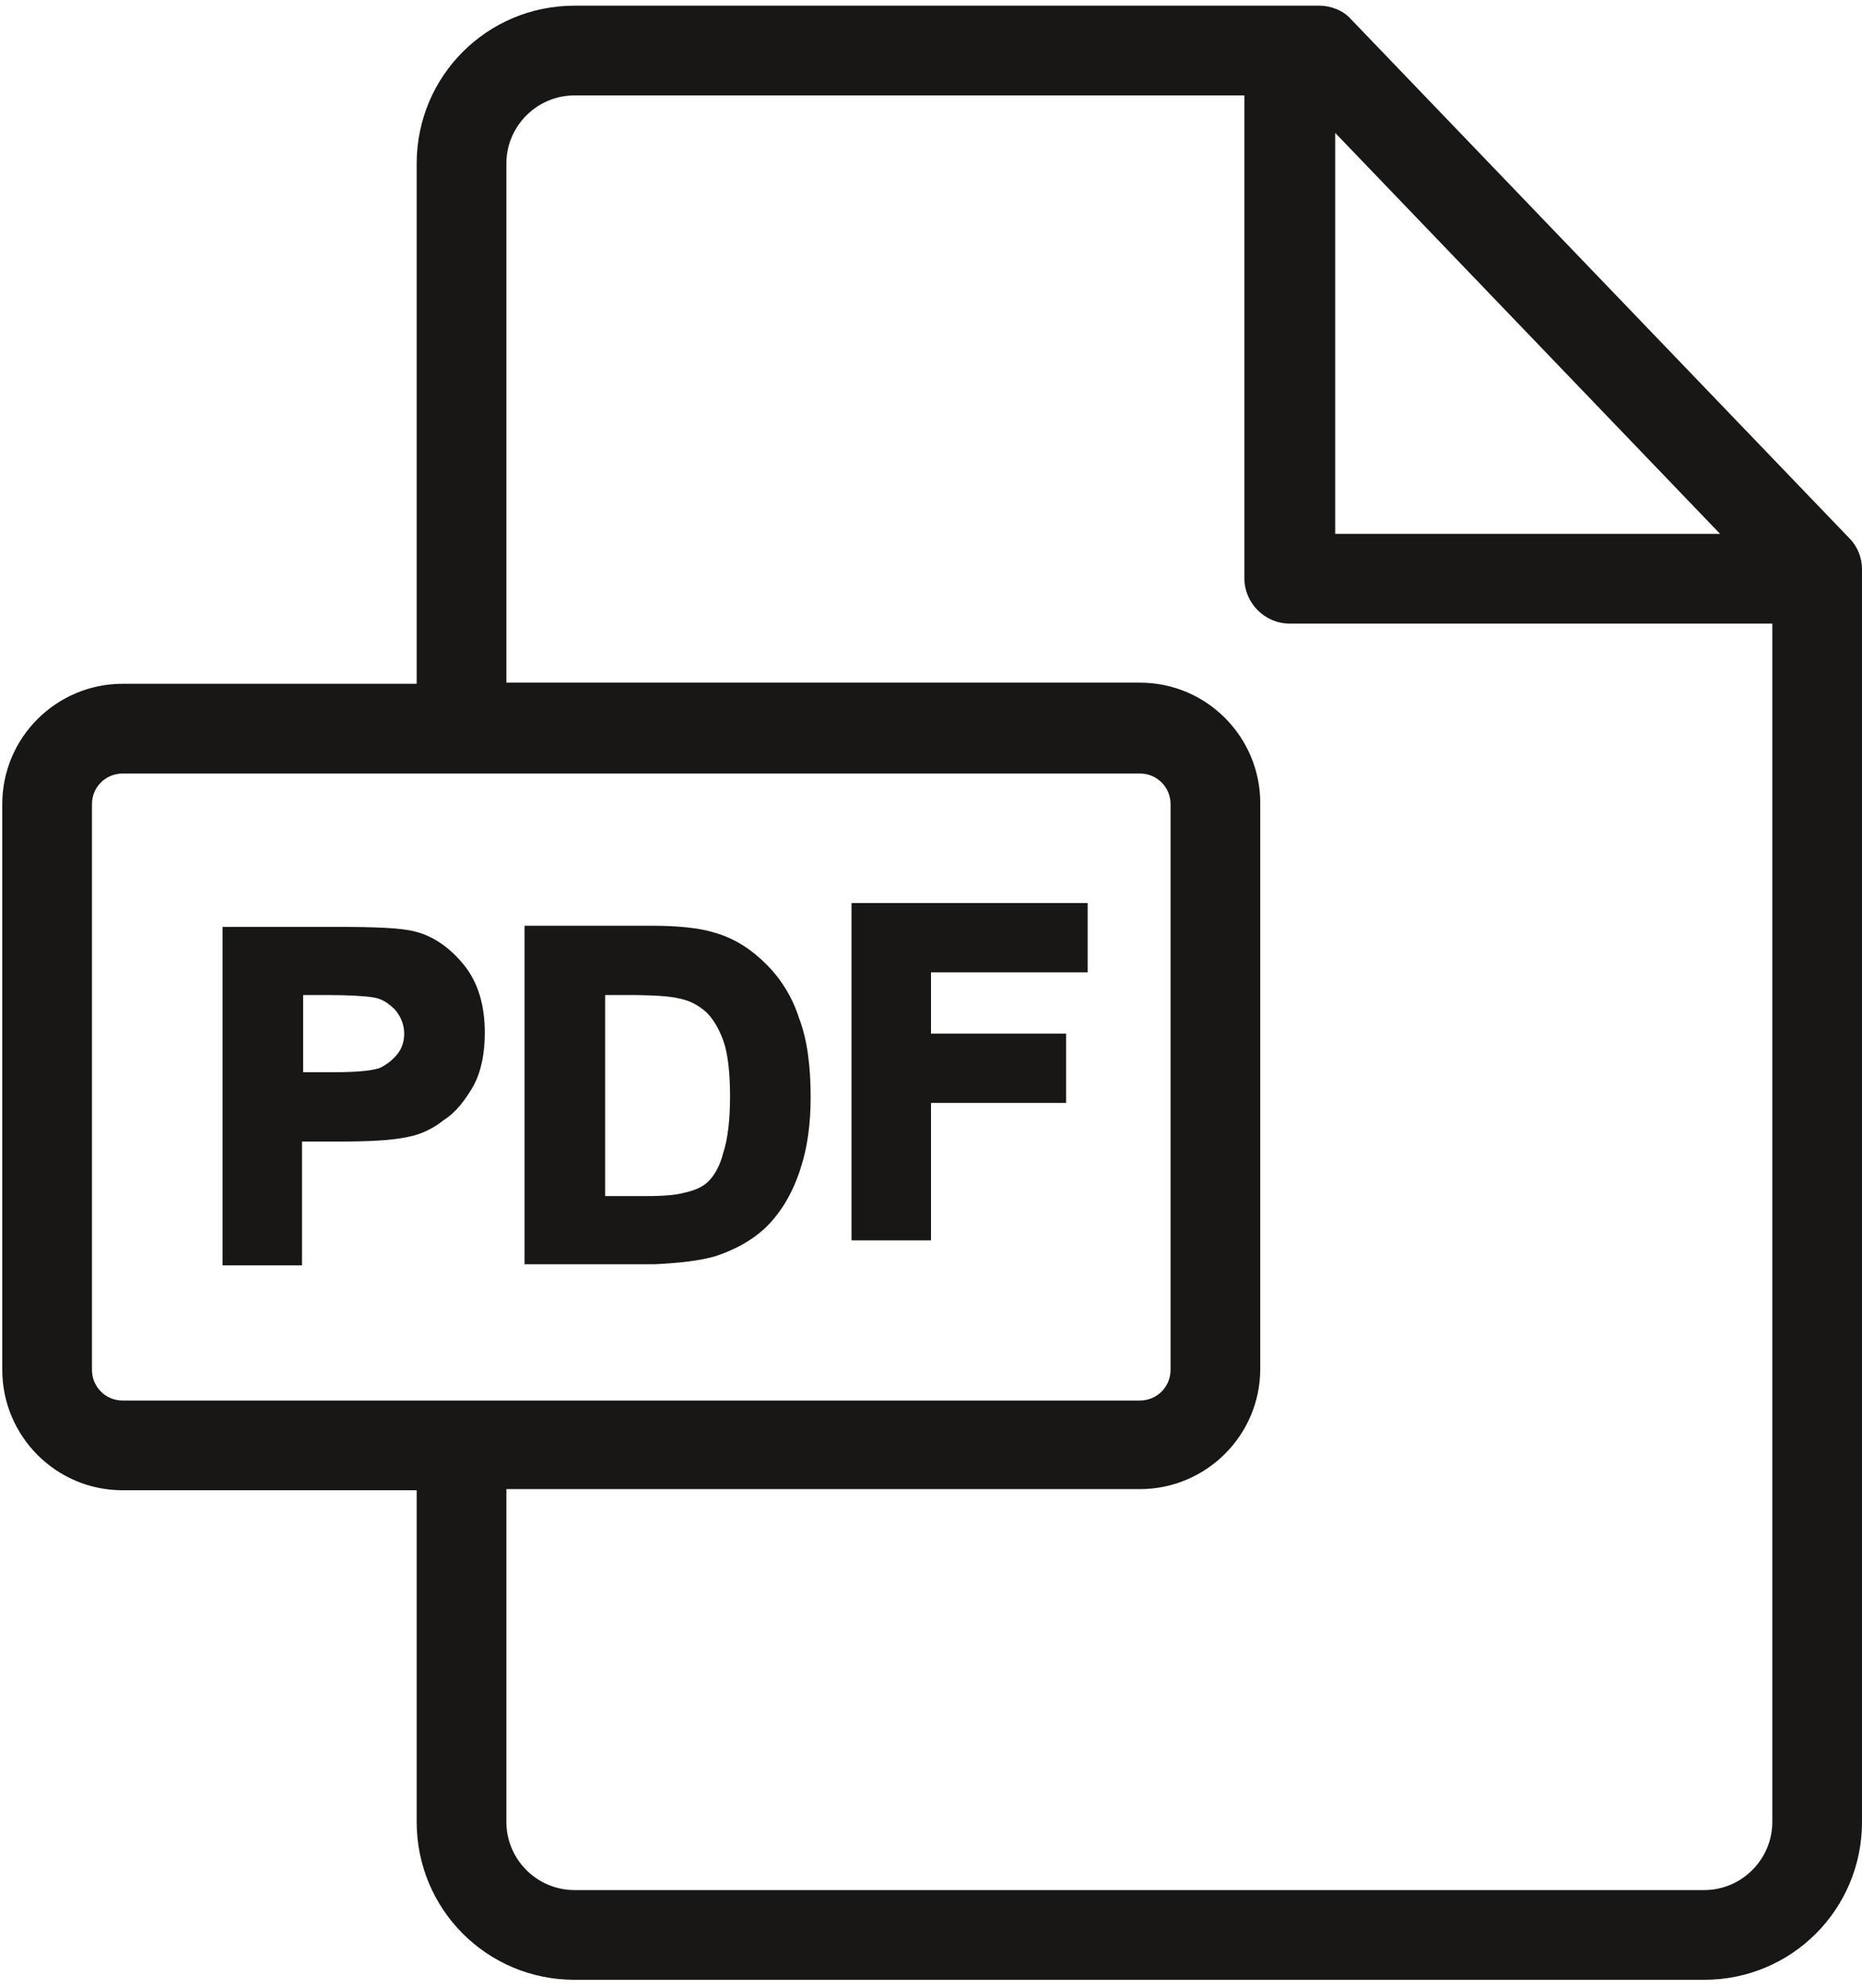
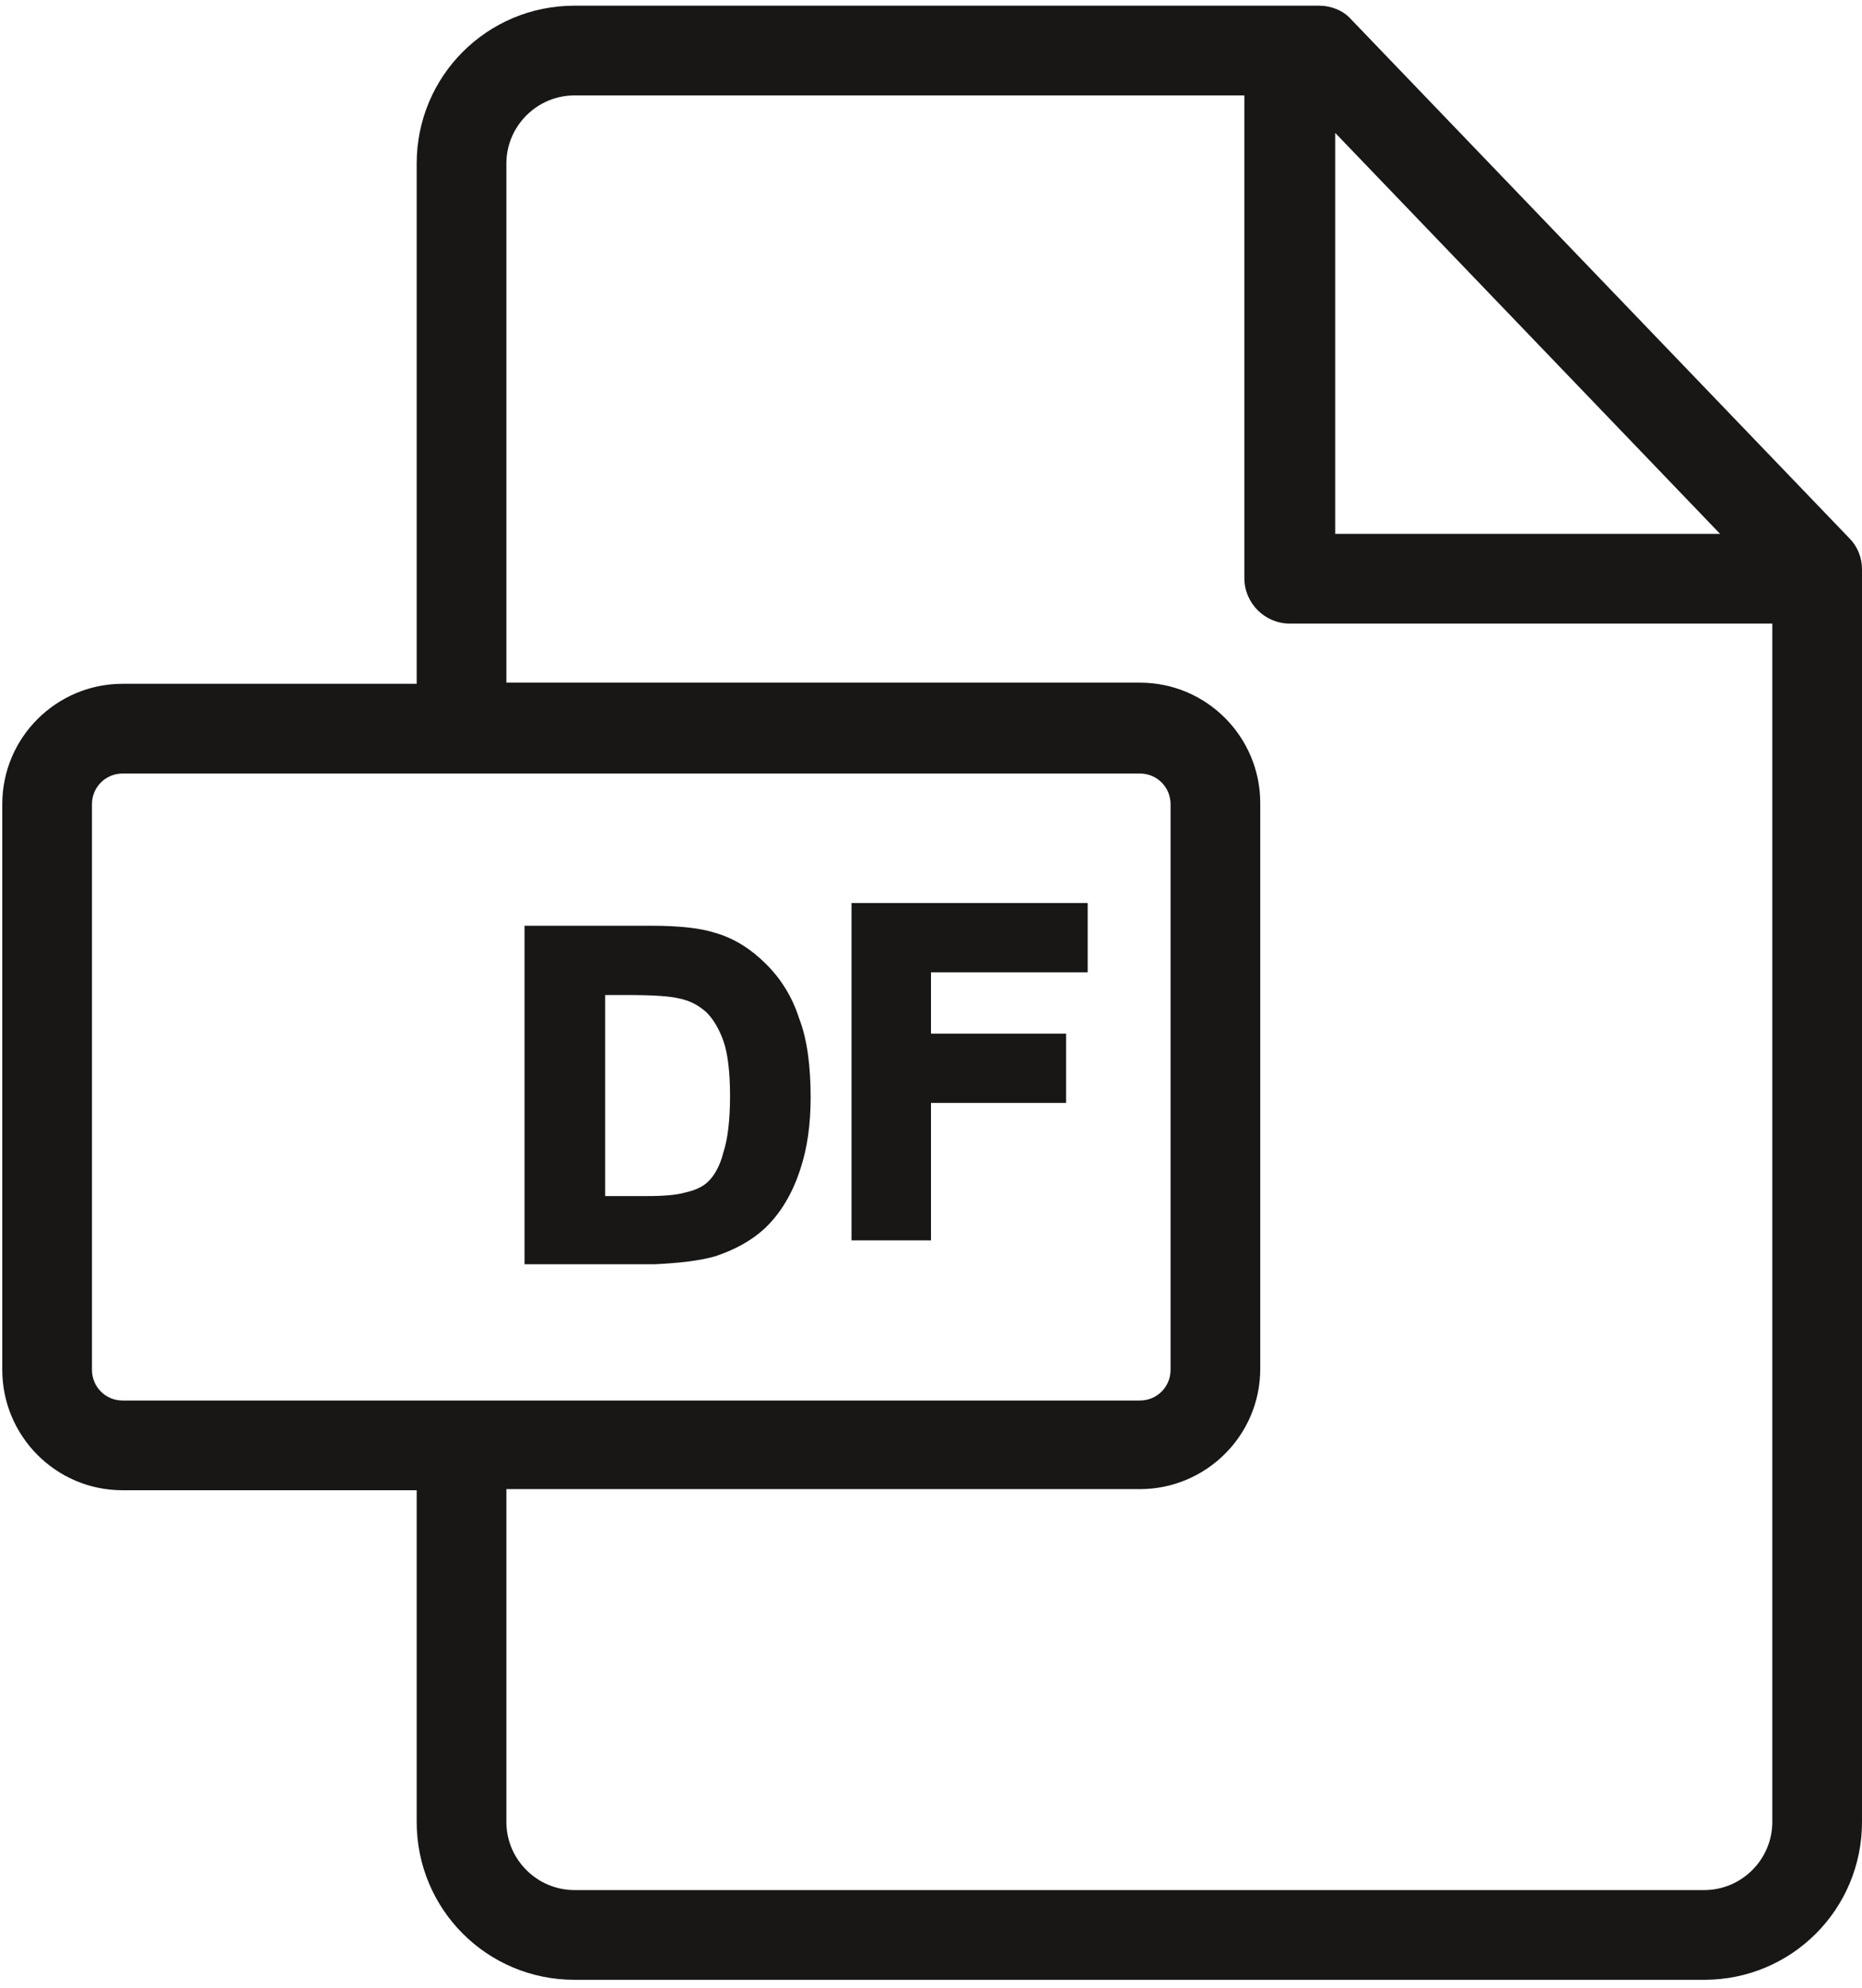
<svg xmlns="http://www.w3.org/2000/svg" width="164" height="175" viewBox="0 0 164 175" fill="none">
  <path d="M44.6 131.1H100.4C106.2 131.1 111 126.4 111 120.5V70.7C111 64.9 106.3 60.1 100.4 60.1H44.6V14.4C44.6 11.1 47.3 8.4 50.6 8.4H109.6V50.9C109.6 53.1 111.4 54.9 113.6 54.9H156.1V160.4C156.1 163.7 153.4 166.4 150.1 166.4H50.6C47.3 166.4 44.6 163.7 44.6 160.4V131.1ZM8.1 70.8C8.1 69.3 9.3 68.1 10.8 68.1H100.4C101.9 68.1 103.1 69.3 103.1 70.8V120.6C103.1 122.1 101.9 123.3 100.4 123.3H10.8C9.3 123.3 8.1 122.1 8.1 120.6V70.8V70.8ZM117.6 46.9V11.7L151.5 47H117.6V46.9ZM162.9 47.4L119 1.7C118.3 0.9 117.2 0.5 116.2 0.5H50.6C42.9 0.5 36.7 6.7 36.7 14.4V60.2H10.8C5 60.2 0.2 64.9 0.2 70.8V120.6C0.2 126.4 4.9 131.2 10.8 131.2H36.7V160.4C36.7 168.1 42.9 174.3 50.6 174.3H150.1C157.8 174.3 164 168.1 164 160.4V50.1C164 49.1 163.6 48.1 162.9 47.4Z" fill="#181716" />
-   <path d="M35 92.8C34.6 93.3 34.1 93.7 33.5 94C33 94.2 31.9 94.4 29.2 94.4H26.7V87.6H28.8C30.8 87.6 32.2 87.7 32.8 87.8C33.6 87.9 34.2 88.3 34.8 88.9C35.3 89.5 35.6 90.2 35.6 91C35.6 91.7 35.4 92.3 35 92.8ZM26.7 100.5H29.8C32.5 100.5 34.5 100.4 35.9 100.1C37 99.9 38.1 99.4 39.1 98.6C40.2 97.9 41 96.8 41.7 95.6C42.4 94.3 42.7 92.7 42.7 90.9C42.7 88.5 42.1 86.5 40.9 85C39.7 83.5 38.2 82.4 36.5 82C35.4 81.7 33.1 81.6 29.5 81.6H19.6V111.4H26.6V100.5H26.7Z" fill="#181716" />
  <path d="M53.2 87.6H55.2C57.5 87.6 59 87.7 59.8 87.9C60.8 88.1 61.5 88.5 62.2 89.1C62.8 89.7 63.3 90.5 63.7 91.6C64.1 92.7 64.3 94.4 64.3 96.5C64.3 98.6 64.1 100.3 63.7 101.5C63.4 102.7 62.9 103.5 62.4 104C61.9 104.5 61.2 104.8 60.3 105C59.6 105.2 58.5 105.3 57 105.3H53.3V87.6H53.2ZM63 110.6C64.8 110 66.2 109.2 67.3 108.2C68.7 106.9 69.8 105.1 70.5 102.9C71.1 101.1 71.4 99 71.4 96.6C71.4 93.9 71.1 91.5 70.4 89.7C69.8 87.8 68.8 86.2 67.5 84.9C66.2 83.6 64.7 82.6 62.9 82.1C61.6 81.7 59.8 81.5 57.3 81.5H46.2V111.3H57.7C59.8 111.2 61.6 111 63 110.6Z" fill="#181716" />
  <path d="M82 97.1H93.9V91H82V85.6H95.8V79.5H75V109.2H82V97.1Z" fill="#181716" />
</svg>